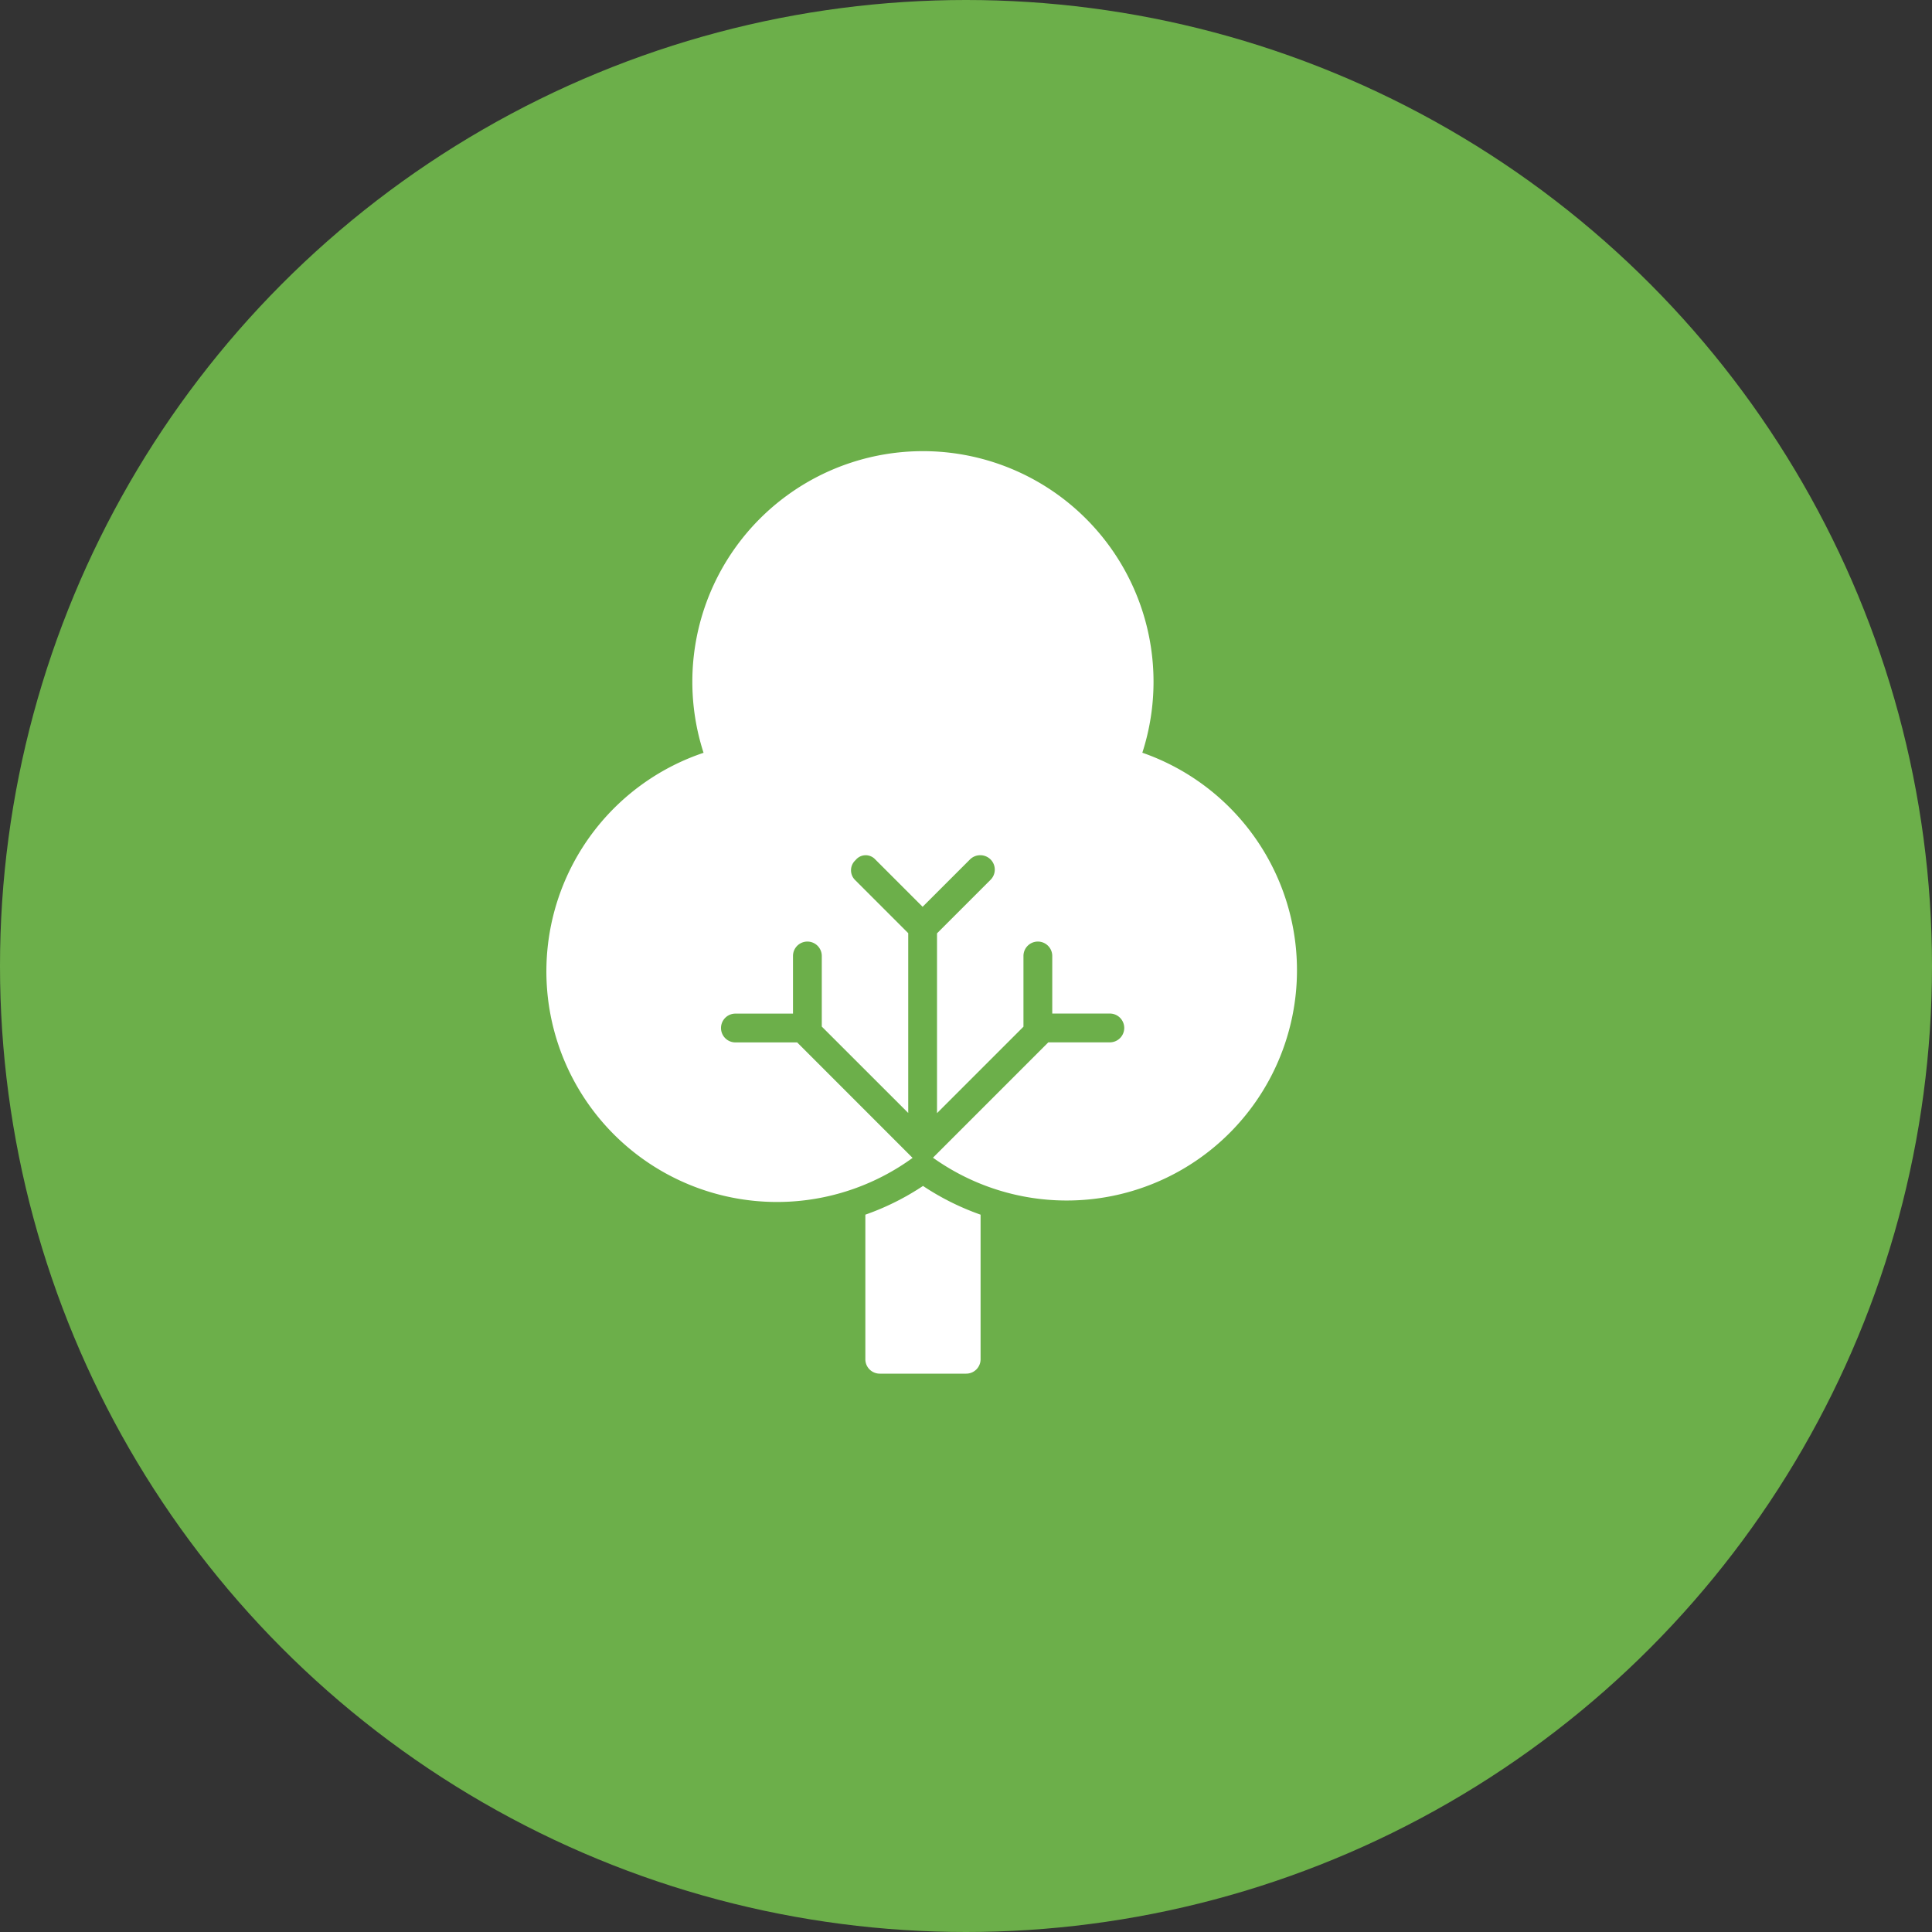
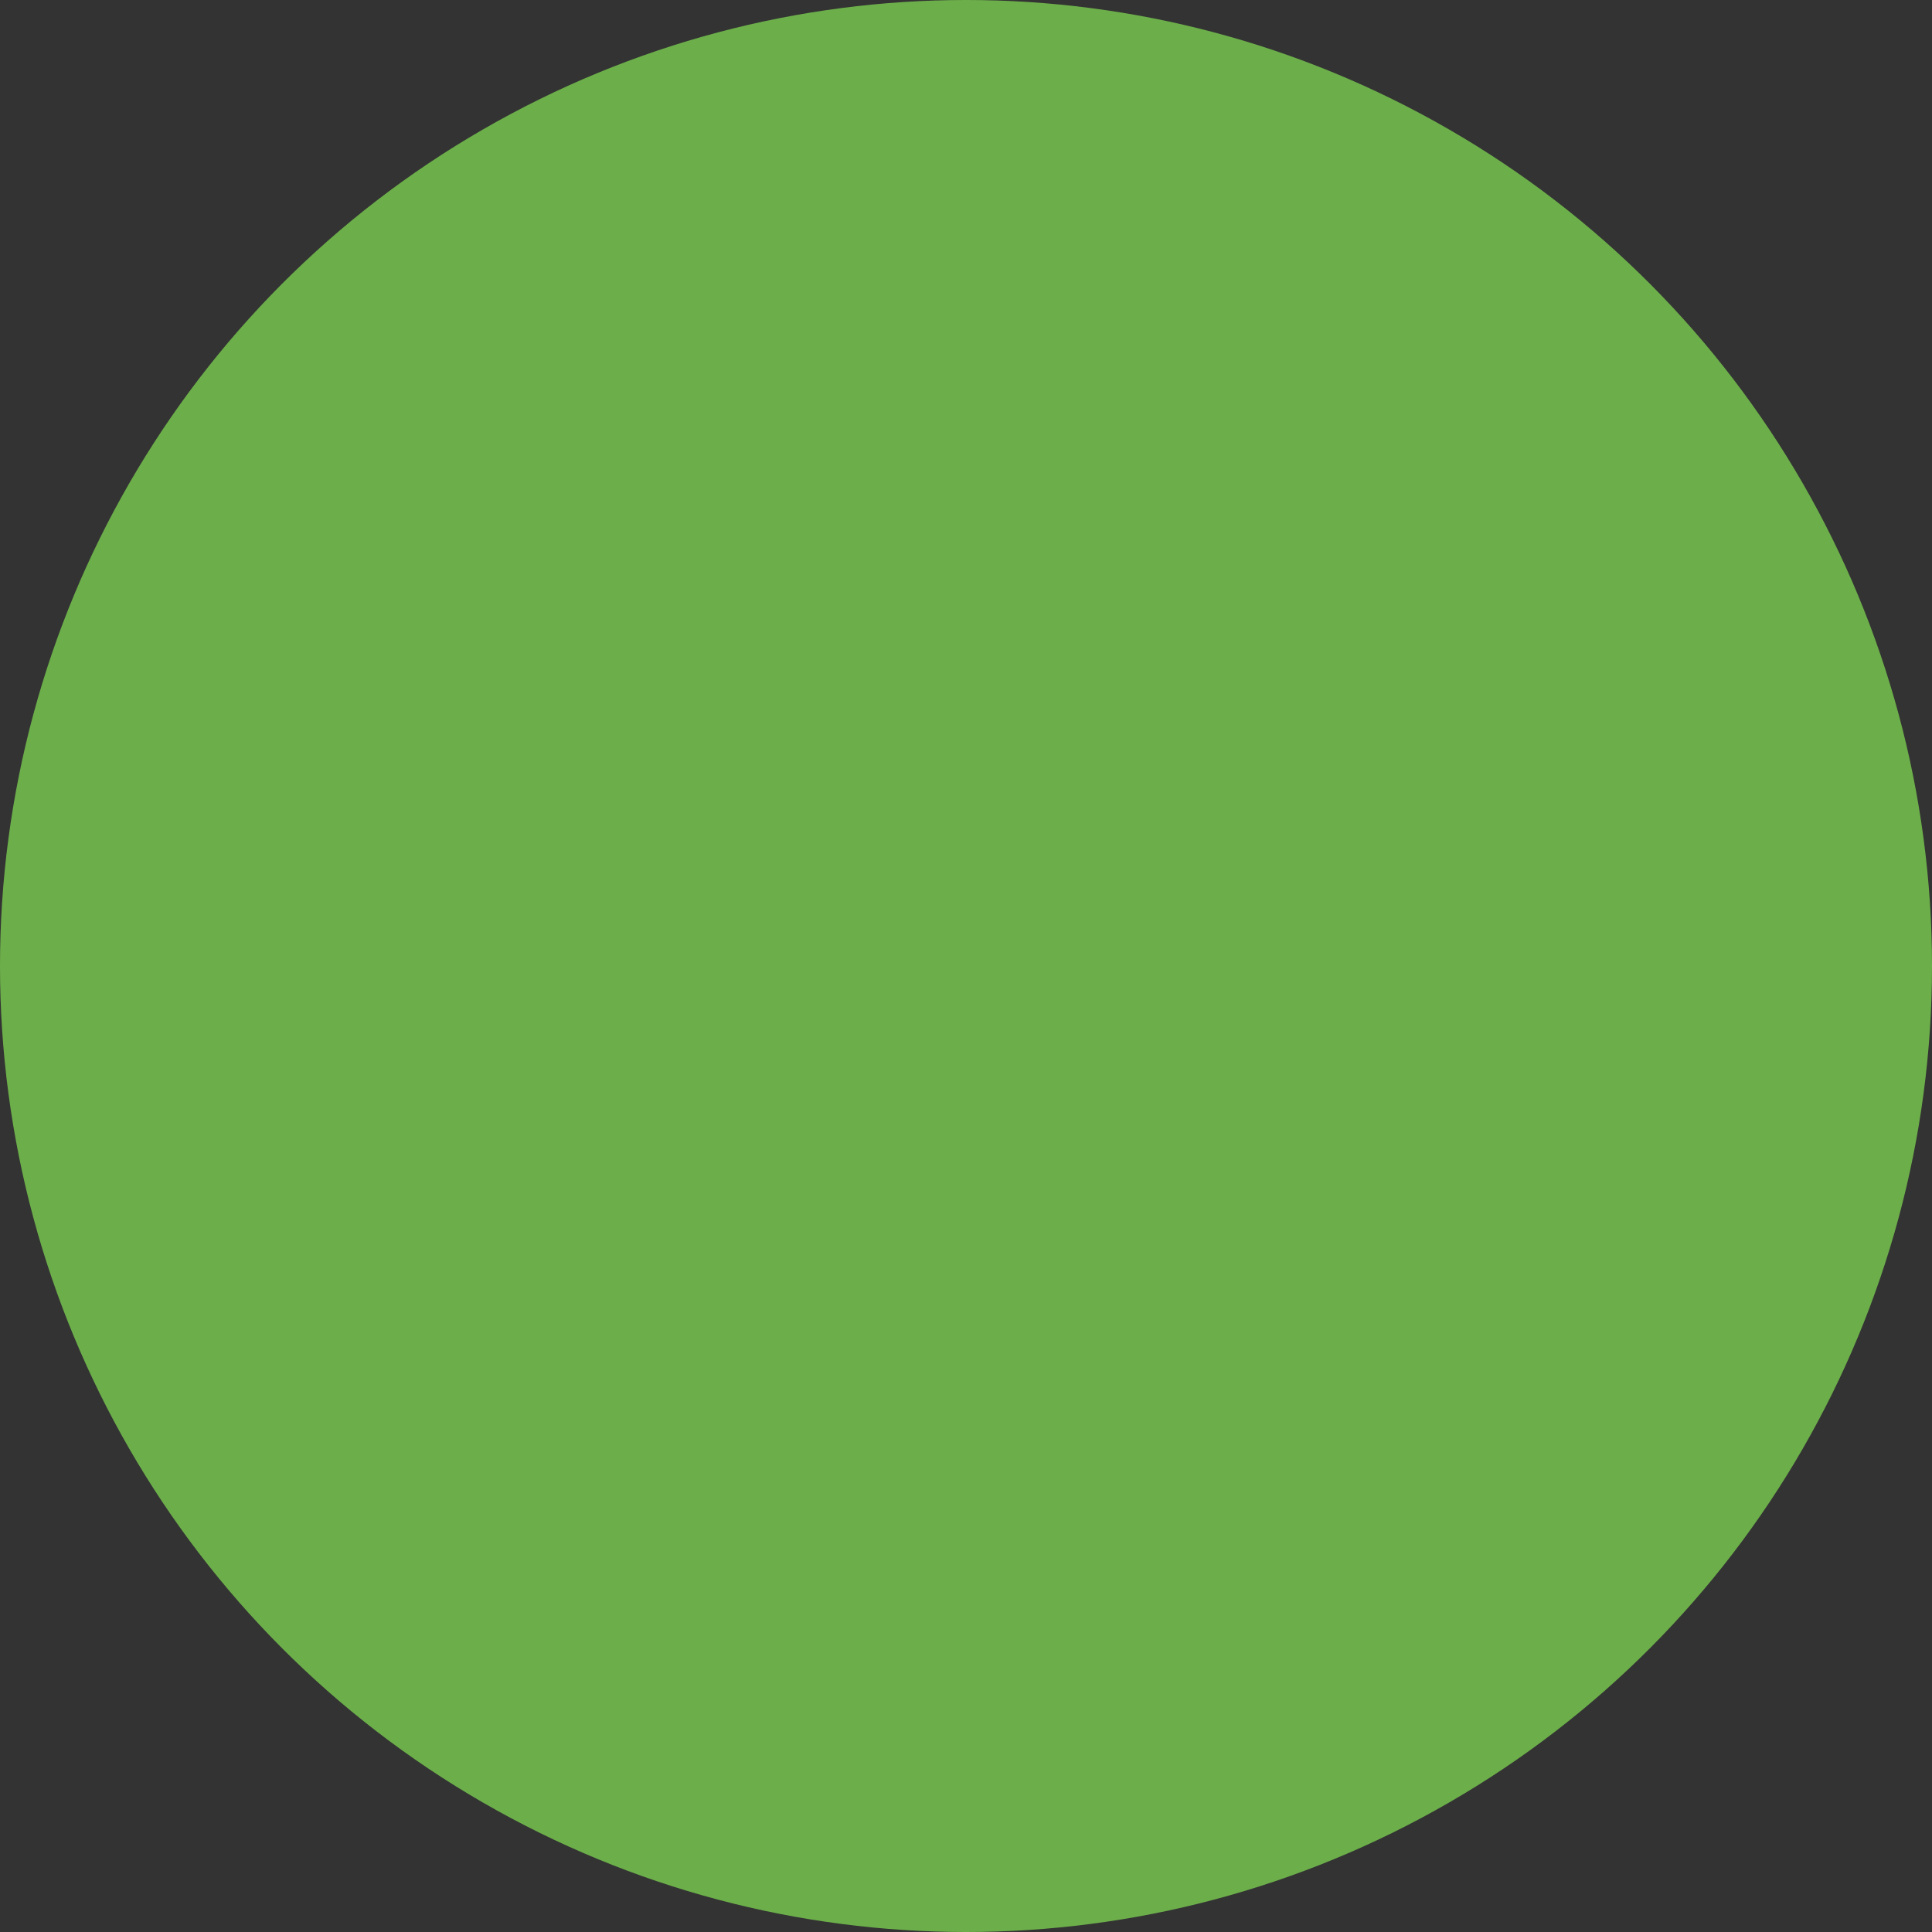
<svg xmlns="http://www.w3.org/2000/svg" width="31" height="31" viewBox="0 0 31 31">
  <rect x="0" y="0" width="31" height="31" fill="#333333" stroke="none" />
  <g id="Group_987" data-name="Group 987" transform="translate(-345.5 -1785.5)">
    <circle id="Ellipse_88" data-name="Ellipse 88" cx="15.5" cy="15.5" r="15.5" transform="translate(345.5 1785.5)" fill="#6caf4a" />
    <g id="tree-decidious-svgrepo-com" transform="translate(354.3 1792.75)">
-       <path id="Path_748" data-name="Path 748" d="M15.529,4.829a3.7,3.7,0,1,0-7.04,0,3.7,3.7,0,1,0,3.354,6.5L9.991,9.476H9a.231.231,0,0,1,0-.462h.924V8.089a.231.231,0,1,1,.462,0V9.222l1.387,1.386V7.723l-.855-.855a.219.219,0,0,1,.01-.317.208.208,0,0,1,.306-.021l.77.77.76-.76a.235.235,0,0,1,.33,0,.231.231,0,0,1,0,.327l-.859.859v2.885l1.387-1.387V8.089a.231.231,0,1,1,.462,0v.924h.924a.231.231,0,1,1,0,.462h-.987l-1.851,1.851a3.695,3.695,0,1,0,3.354-6.5Z" transform="translate(-6)" fill="#fff" />
-       <path id="Path_749" data-name="Path 749" d="M28,51.426v2.32a.231.231,0,0,0,.231.231h1.387a.231.231,0,0,0,.231-.231v-2.32a4.144,4.144,0,0,1-.924-.461A4.144,4.144,0,0,1,28,51.426Z" transform="translate(-22.915 -39.186)" fill="#fff" />
-     </g>
+       </g>
  </g>
</svg>